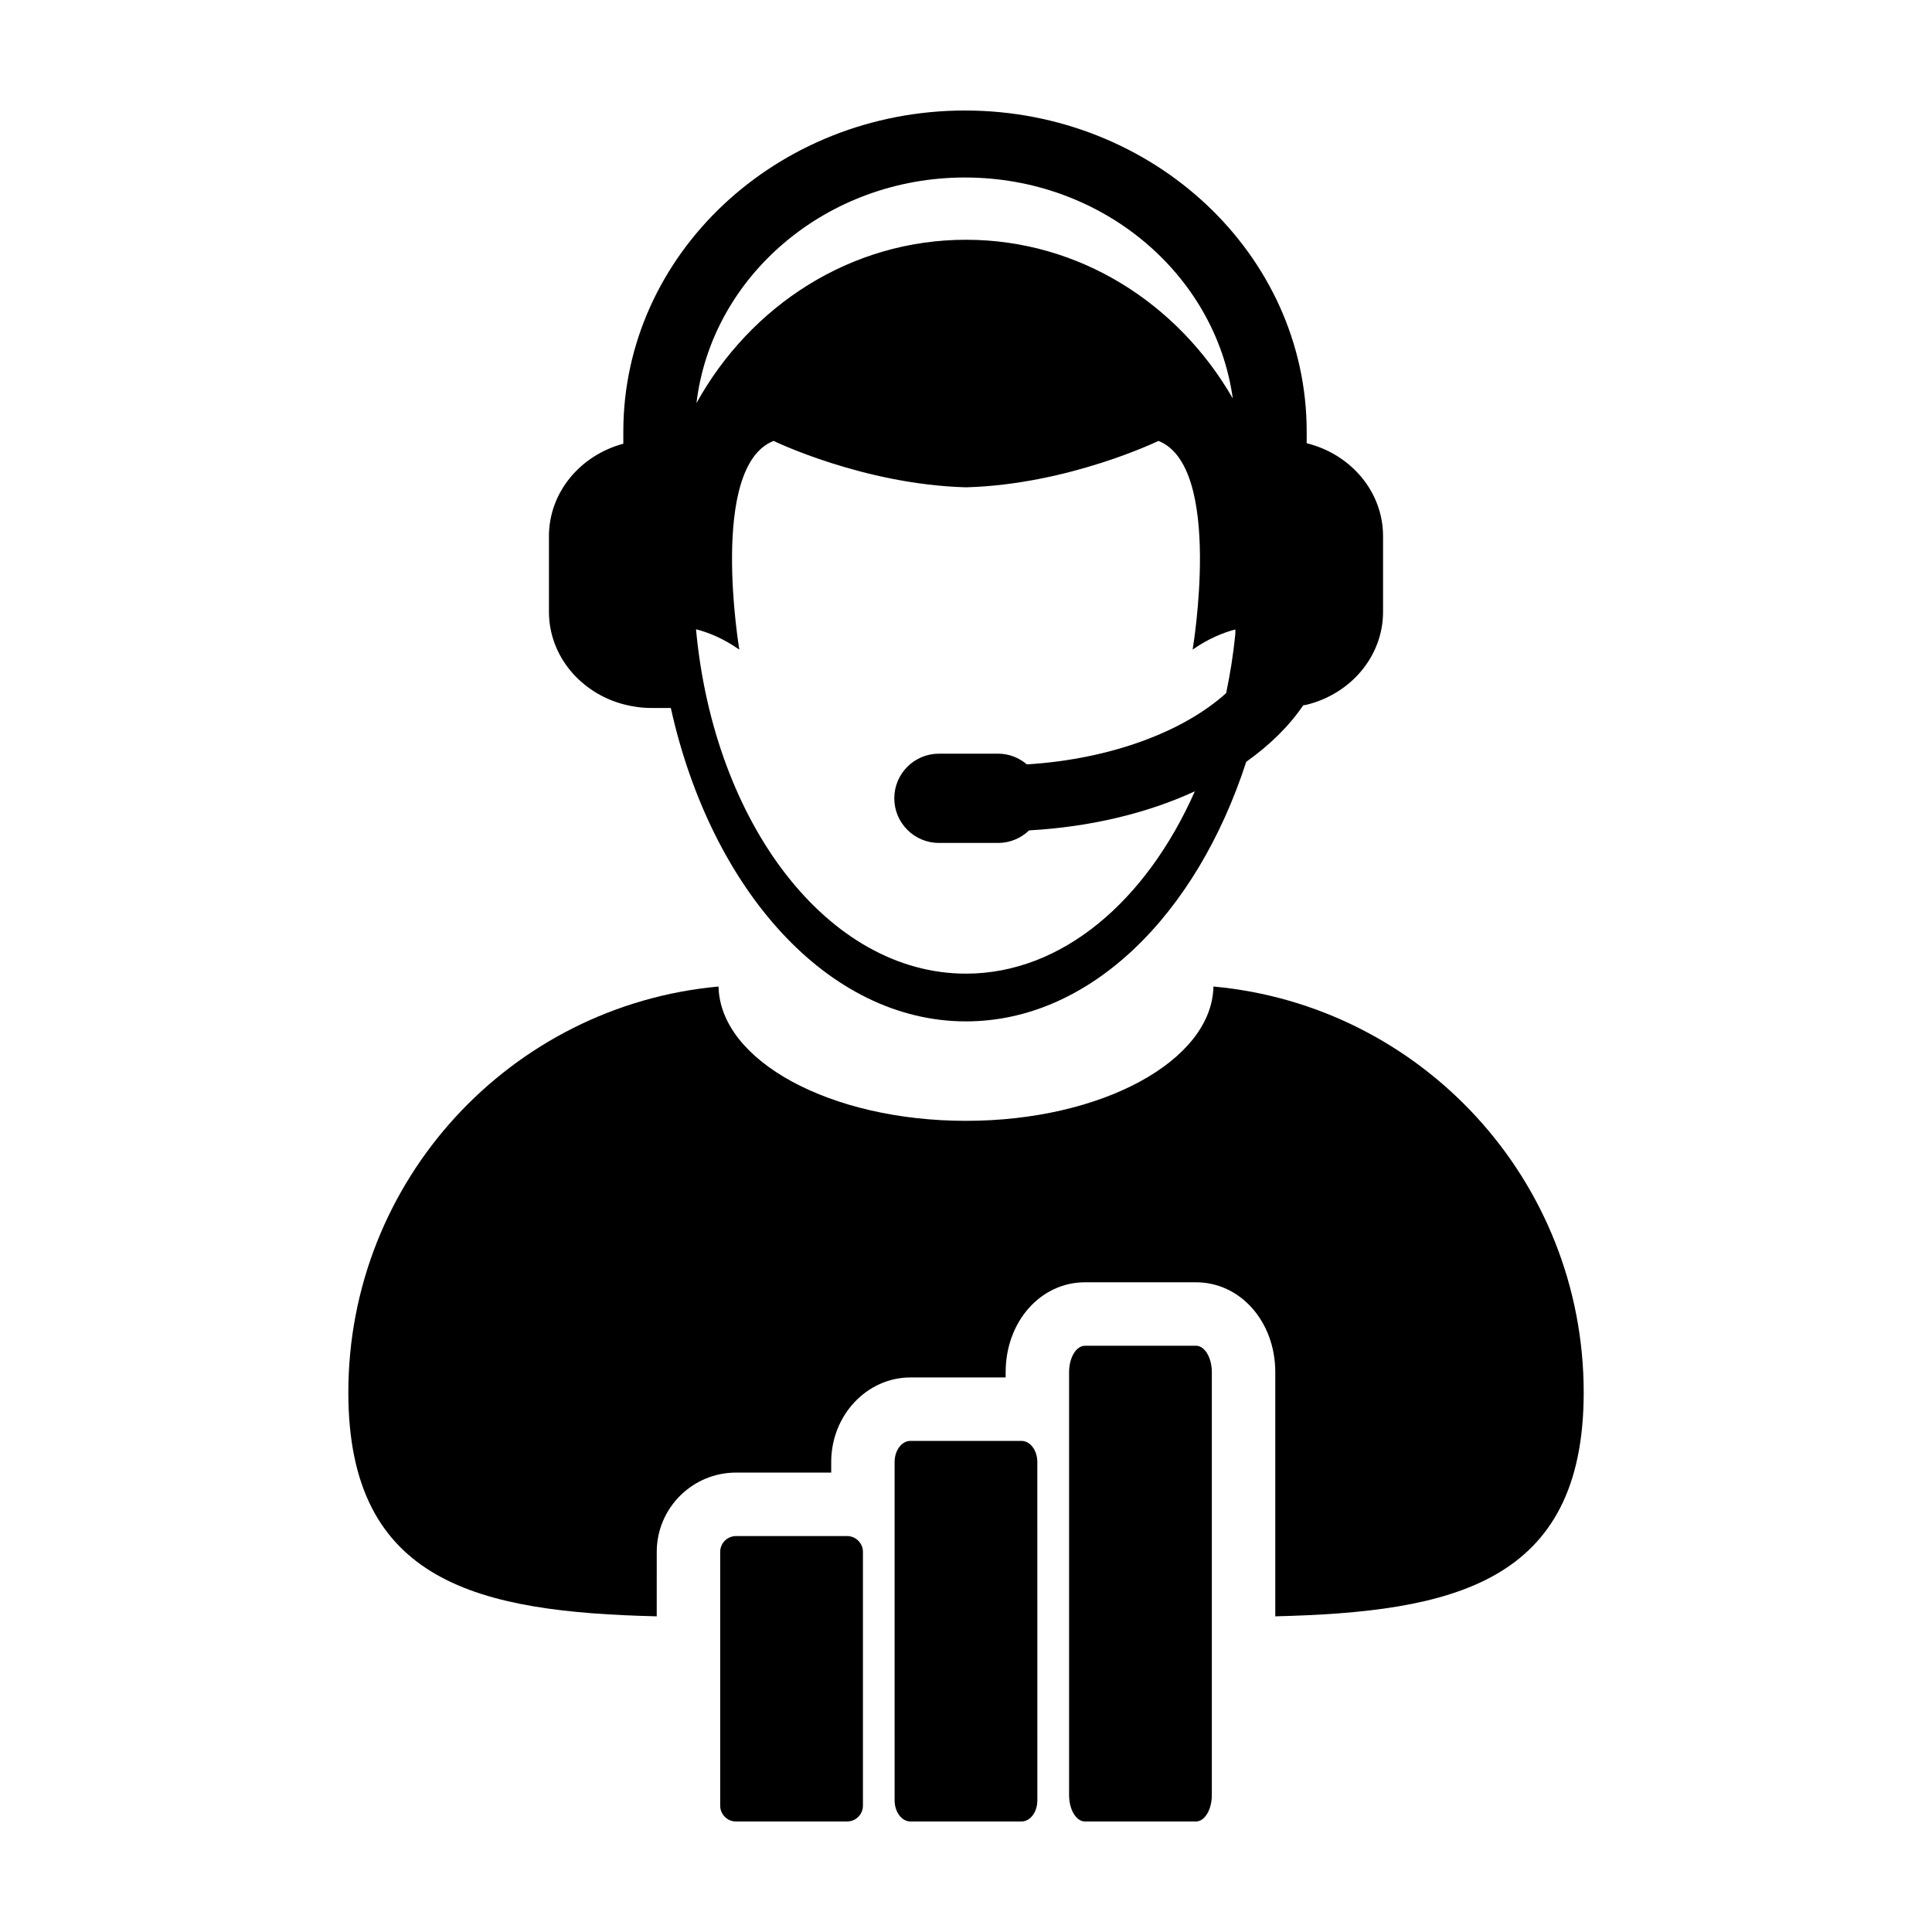
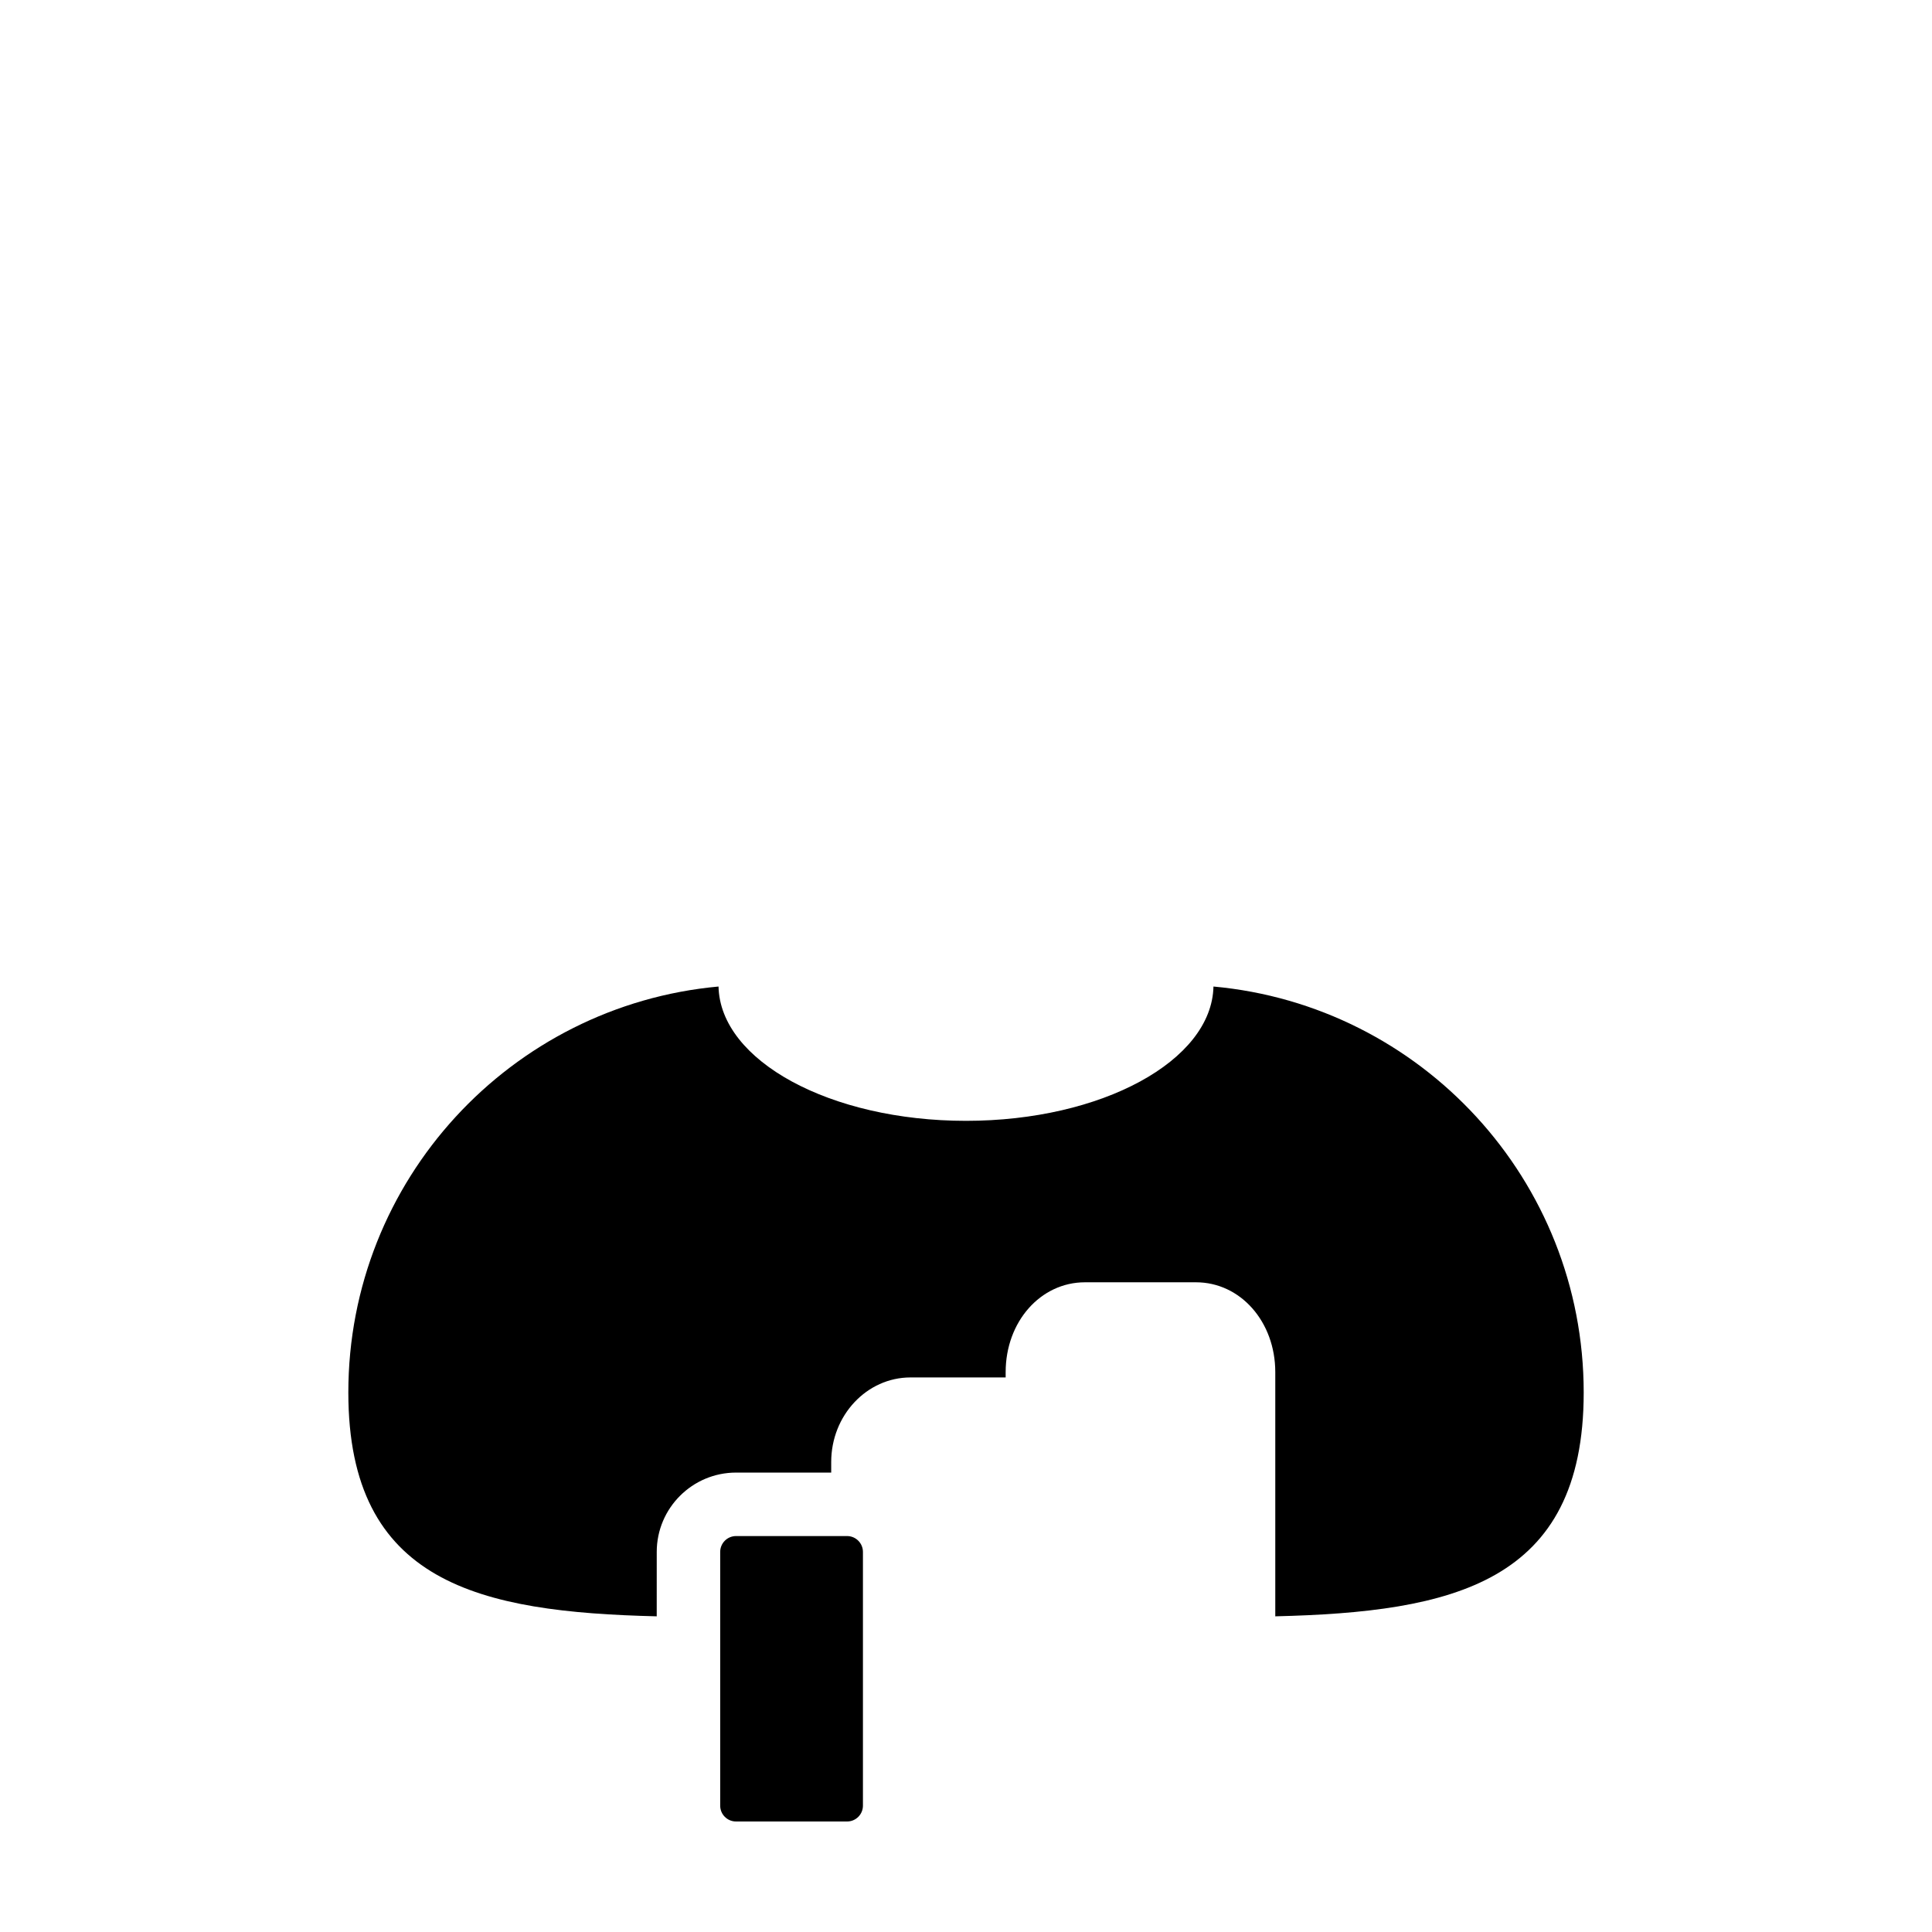
<svg xmlns="http://www.w3.org/2000/svg" fill="#000000" width="800px" height="800px" version="1.1" viewBox="144 144 512 512">
  <g>
    <path d="m465.58 405.44c-0.43 19.695-29.625 35.594-65.582 35.594-35.961 0-65.152-15.898-65.582-35.594-55.016 5.023-98.105 51.273-98.105 107.58 0 50.598 34.777 58.184 81.727 59.324l0.004-17.074c0-11.594 9.426-21.02 21.023-21.02h25.211v-2.805c0-12.359 9.426-22.41 21.02-22.41h25.211v-1.406c0-13.352 9.234-23.809 21.023-23.809h29.414c11.785 0 21.016 10.453 21.016 23.809v64.715c46.949-1.137 81.734-8.723 81.734-59.324-0.012-56.312-43.09-102.56-98.113-107.58z" />
-     <path d="m309.19 330.63c2.363 0.629 4.852 0.988 7.426 0.988h5.098c0.02 0 0.039-0.004 0.059-0.004 10.691 48.199 41.664 83.062 78.227 83.062 32.824 0 61.086-28.164 74.262-68.789 6.195-4.394 11.332-9.426 15.105-14.969 0.309-0.059 0.621-0.098 0.918-0.16 11.645-2.875 20.238-12.797 20.238-24.645v-20.016c0-11.84-8.594-21.766-20.238-24.637v-3.109c-0.004-46.902-40.637-85.066-90.559-85.066-49.922 0-90.539 38.164-90.539 85.074v3.231c-11.367 3.043-19.711 12.855-19.711 24.516v20.016c0 11.66 8.348 21.469 19.715 24.508zm90.535-139.59c36.352 0 66.387 25.566 70.977 58.555-14.484-25.188-40.691-42.055-70.703-42.055-30.504 0-57.102 17.41-71.43 43.289 4-33.586 34.371-59.789 71.156-59.789zm-59.797 125.11c0-0.012-8.172-48.496 9.078-55.305 0 0 23.789 11.551 50.992 12.297 27.199-0.746 51-12.297 51-12.297 17.242 6.805 9.062 55.293 9.062 55.305 4.254-2.961 8.133-4.516 11.32-5.332v1.16c-0.539 5.375-1.367 10.617-2.438 15.703-11.262 10.188-30.613 17.527-52.82 18.887-2.055-1.75-4.684-2.836-7.594-2.836h-15.703c-6.535 0-11.828 5.301-11.828 11.828 0 6.531 5.297 11.824 11.828 11.824h15.703c3.184 0 6.062-1.273 8.191-3.324 16.449-0.922 31.457-4.609 43.926-10.359-12.852 29.066-35.195 48.324-60.648 48.324-36.578 0-66.805-39.73-71.547-91.262 3.219 0.816 7.168 2.387 11.477 5.387z" />
    <path d="m368.48 551.07h-29.414c-2.324 0-4.207 1.883-4.207 4.207v67.242c0 2.316 1.883 4.195 4.207 4.195h29.414c2.324 0 4.207-1.879 4.207-4.195v-67.242c0-2.324-1.887-4.207-4.207-4.207z" />
-     <path d="m414.7 525.85h-29.414c-2.316 0-4.207 2.508-4.207 5.598l0.004 89.672c0 3.09 1.891 5.594 4.207 5.594h29.414c2.328 0 4.203-2.504 4.203-5.594l-0.004-89.668c0-3.09-1.875-5.602-4.203-5.602z" />
-     <path d="m460.94 500.64h-29.414c-2.324 0-4.207 3.141-4.207 6.996v112.08c0 3.863 1.883 6.996 4.207 6.996h29.414c2.324 0 4.207-3.133 4.207-6.996v-112.09c0-3.856-1.883-6.992-4.207-6.992z" />
  </g>
</svg>